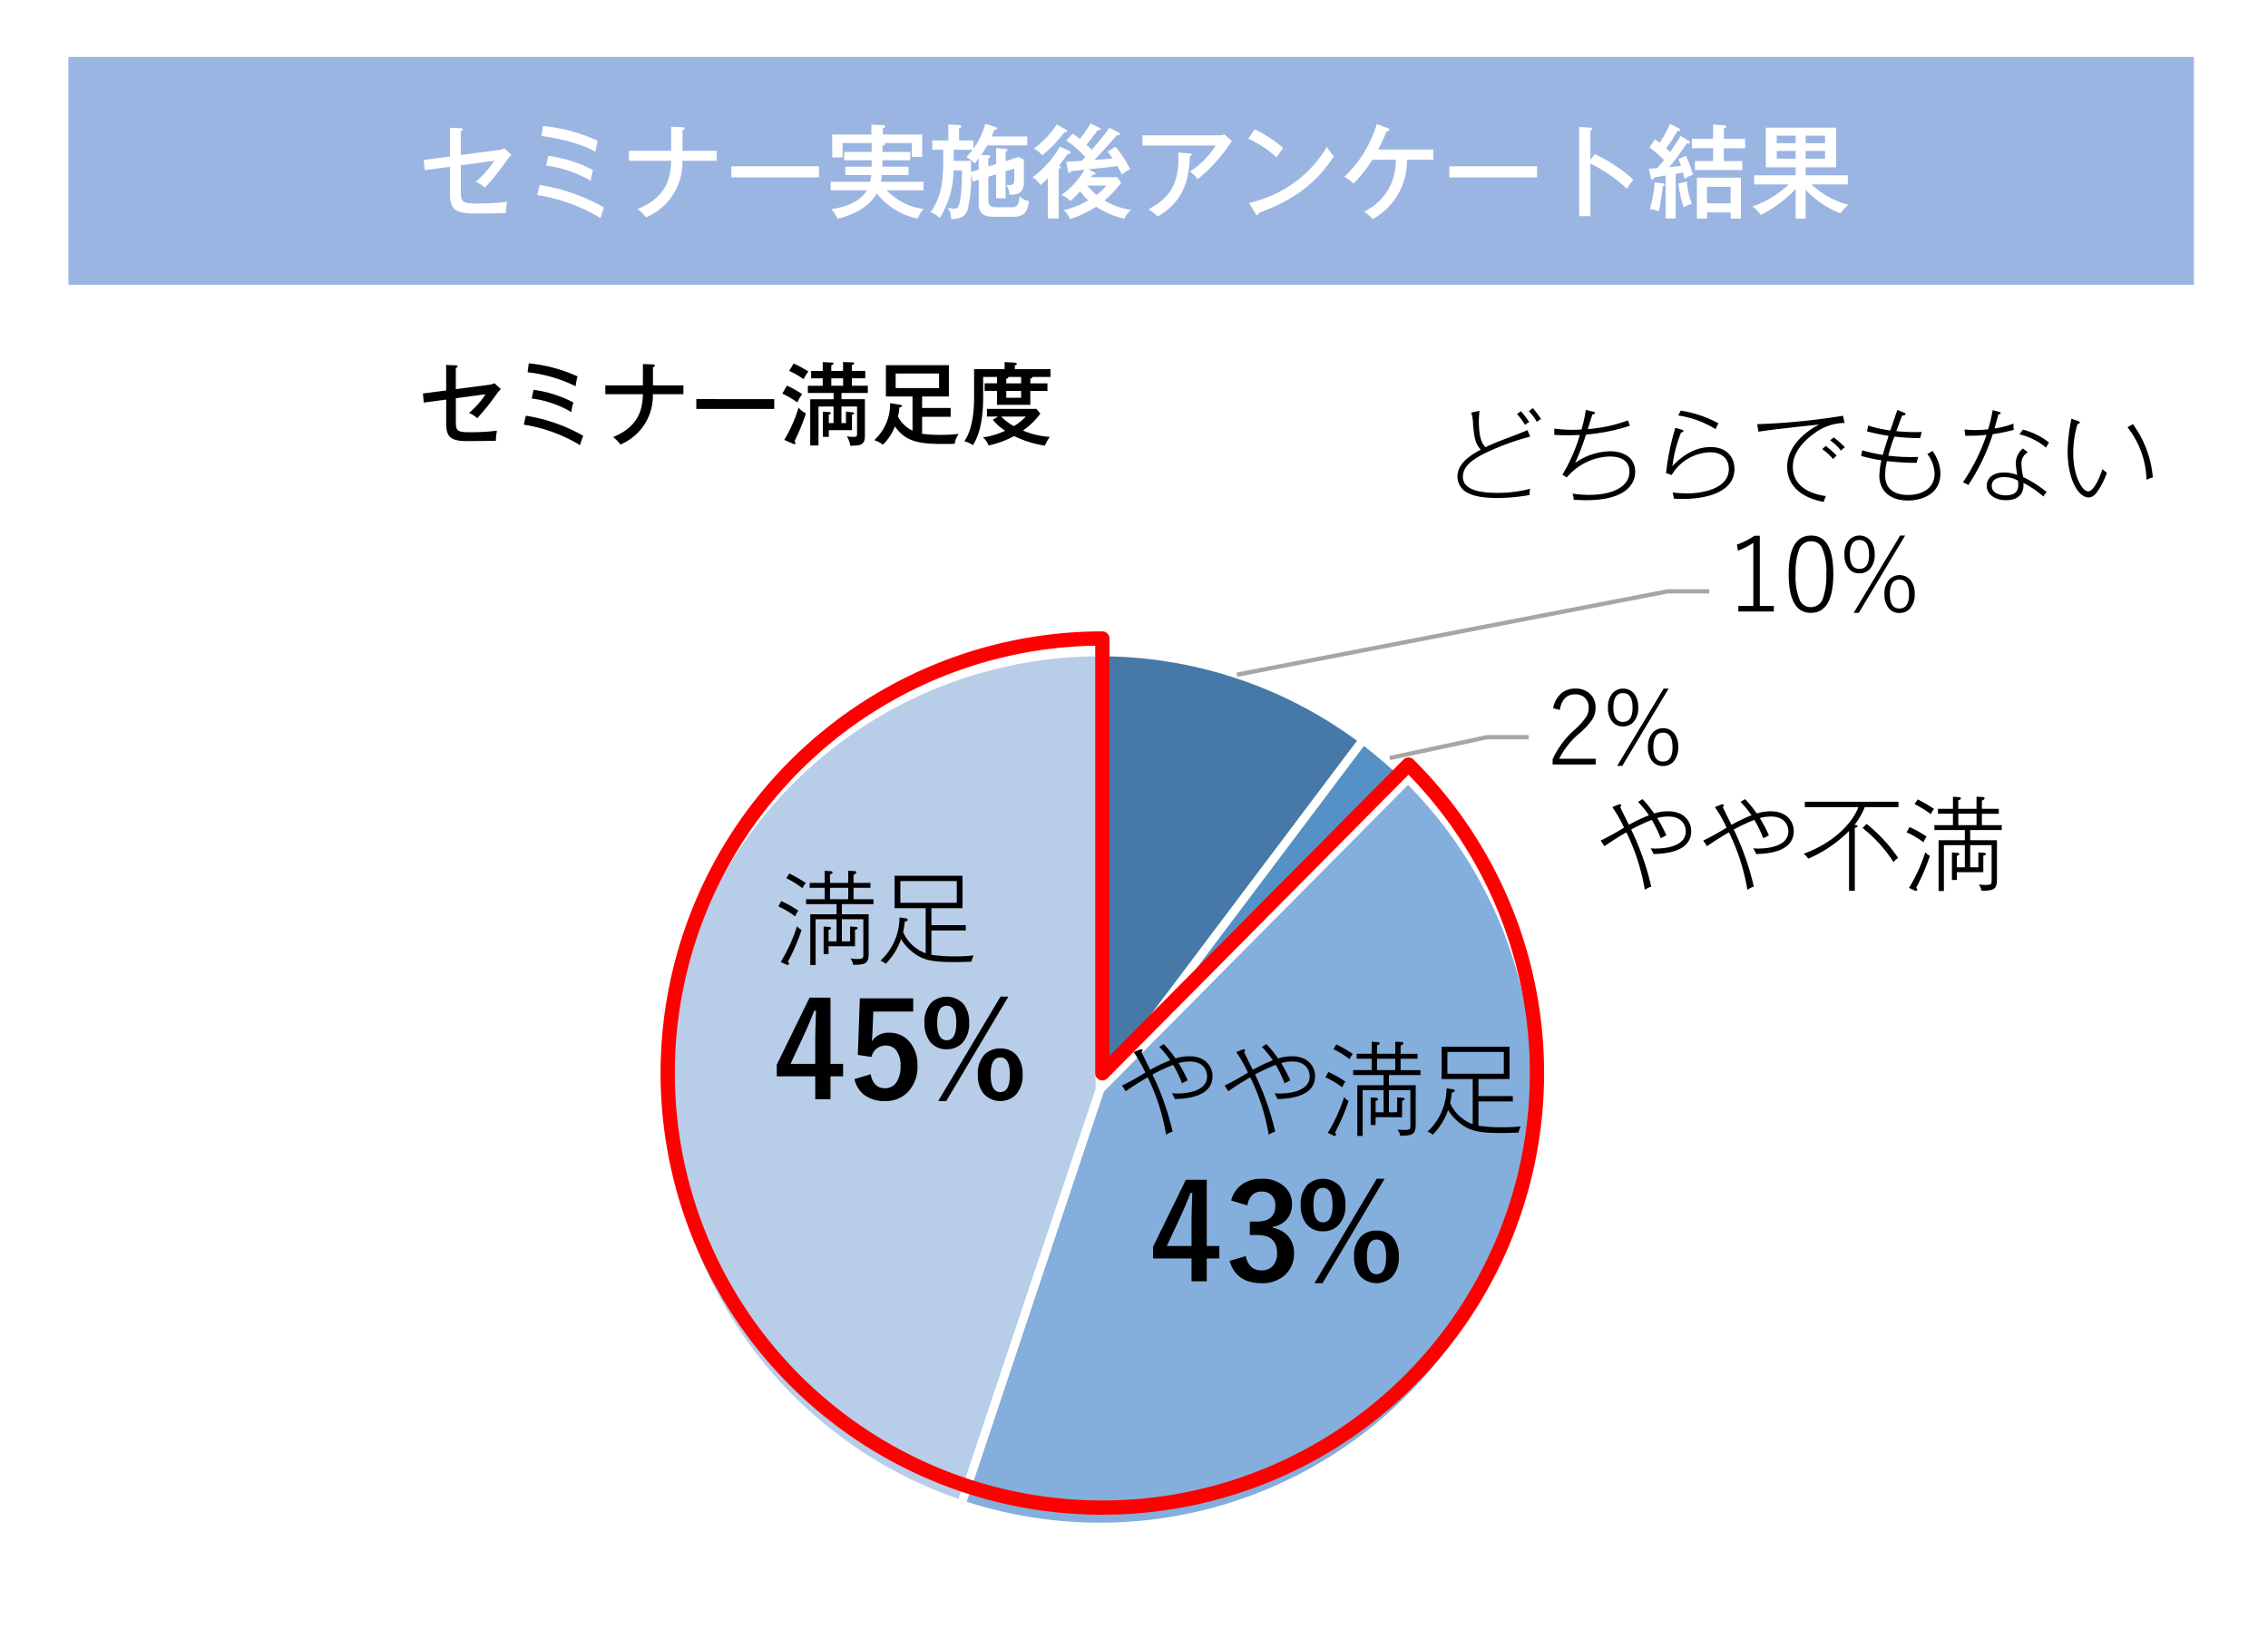
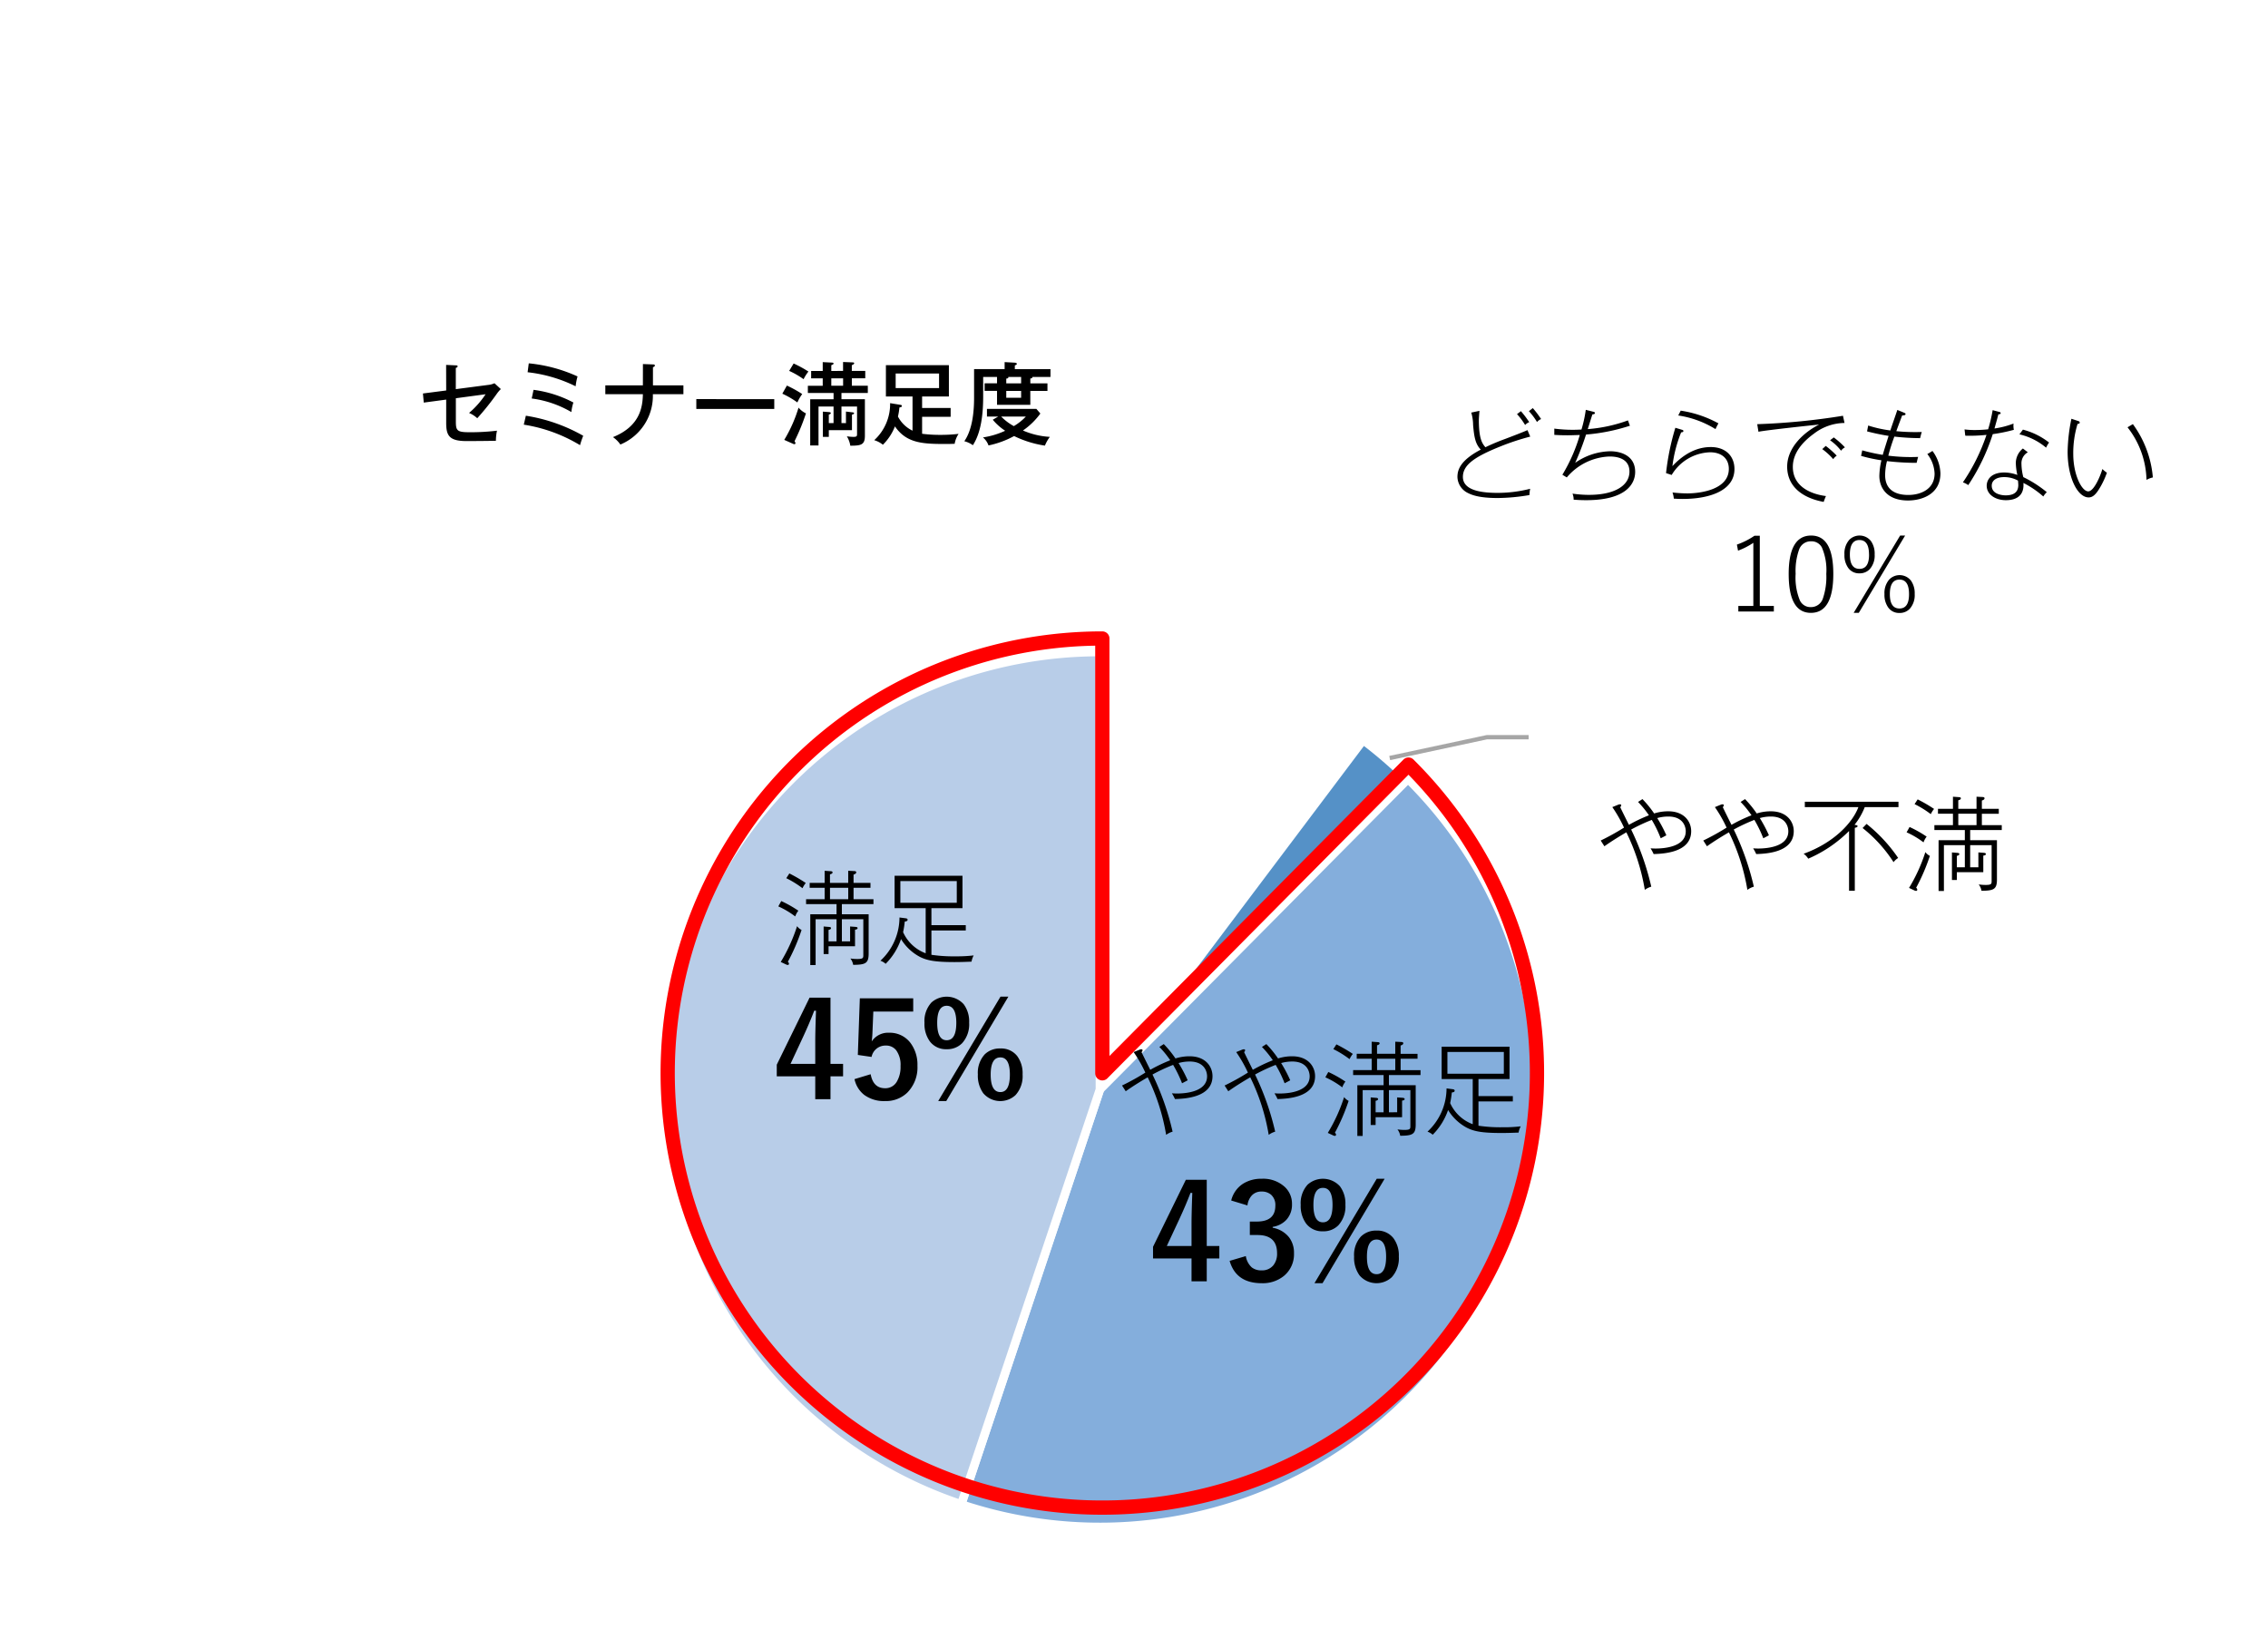
<svg xmlns="http://www.w3.org/2000/svg" width="398" height="286" viewBox="0 0 398 286">
  <defs>
    <clipPath id="clip-path">
      <rect id="長方形_1377" data-name="長方形 1377" width="221" height="175.24" fill="none" />
    </clipPath>
  </defs>
  <g id="グループ_883" data-name="グループ 883" transform="translate(-965 -7996)">
    <path id="nyugan" d="M0,0H398V286H0Z" transform="translate(965 7996)" fill="#fff" />
    <path id="パス_2101" data-name="パス 2101" d="M-106.7-8.464l-4.08.528.144,1.6,3.936-.528v4.08c0,2.224.512,3.2,3.568,3.2,1.664,0,4.4-.032,5.152-.048a9.427,9.427,0,0,1,.192-1.776,37.733,37.733,0,0,1-4.88.272c-2.144,0-2.336-.3-2.336-1.92V-7.1l5.216-.7a15.451,15.451,0,0,1-2.9,3.28,4.973,4.973,0,0,1,1.44.928,45.471,45.471,0,0,0,3.44-4.3,5.408,5.408,0,0,1,.7-.816l-1.12-1.024a3.579,3.579,0,0,1-1.152.3l-5.632.736v-3.728c.112-.032.32-.112.32-.272s-.16-.176-.32-.176l-1.7-.08Zm14.288-3.2A25.313,25.313,0,0,1-83.984-9.2a9.963,9.963,0,0,1,.336-1.728,26.74,26.74,0,0,0-8.56-2.3Zm.72,4.608a18.393,18.393,0,0,1,6.96,2.384,8.211,8.211,0,0,1,.352-1.68,20.681,20.681,0,0,0-6.992-2.224Zm-1.392,4.592a27.13,27.13,0,0,1,9.872,3.6,15.211,15.211,0,0,1,.56-1.648A29.492,29.492,0,0,0-92.72-4.032Zm20.9-6.9h-6.592v1.552h6.592c-.048,2.192-.448,5.6-5.248,7.536a5.241,5.241,0,0,1,1.3,1.3,9.254,9.254,0,0,0,5.7-8.832h5.36V-9.36h-5.344v-3.184c.1-.032.336-.128.336-.3s-.176-.192-.336-.192l-1.76-.064Zm9.376,2.416v1.728h13.68V-6.944Zm25.472,4.208V-5.648h2.736V-.88c0,.448-.032.56-.672.56a8.088,8.088,0,0,1-1.12-.1,4.44,4.44,0,0,1,.608,1.648c1.888,0,2.56-.144,2.56-1.744V-6.928h-4.112v-1.1h4.624V-9.3h-2.8v-1.3h2.352v-1.3H-35.52V-12.9c.24-.112.416-.192.416-.352,0-.128-.192-.144-.336-.144l-1.616-.064v1.568H-39.12V-12.9c.16-.064.4-.144.4-.3,0-.144-.24-.16-.32-.16l-1.584-.08v1.552h-2.032v1.3h2.032v1.3h-2.608v1.264h4.512v1.1h-4.1V1.184h1.456V-5.648h2.64v2.912h-.832V-4.224c.224-.08.352-.16.352-.272,0-.144-.224-.16-.336-.176l-1.056-.08V-.32h1.04V-1.5h4.064v-2.72c.192-.048.368-.112.368-.256,0-.128-.208-.144-.368-.16l-1.056-.128v2.032Zm.288-7.856v1.3H-39.12v-1.3ZM-46.512-11.9a14.586,14.586,0,0,1,2.528,1.456,7.862,7.862,0,0,1,.848-1.344A20.685,20.685,0,0,0-45.728-13.2Zm-1.2,4a15.73,15.73,0,0,1,2.64,1.536,8.031,8.031,0,0,1,.848-1.472,20.838,20.838,0,0,0-2.688-1.488ZM-45.824.9a.537.537,0,0,0,.24.064.177.177,0,0,0,.176-.176.834.834,0,0,0-.16-.352,36.421,36.421,0,0,0,2-4.88,3.947,3.947,0,0,1-1.3-1.008A24.671,24.671,0,0,1-47.376.208ZM-28.8-6.24a8.59,8.59,0,0,1-2.784,6.5,4.544,4.544,0,0,1,1.52.8A9.237,9.237,0,0,0-27.952-2.16C-25.952.768-23.136.928-19.2.928c.864,0,1.248-.016,1.728-.032a4.569,4.569,0,0,1,.688-1.744,26.721,26.721,0,0,1-3.2.176,24.378,24.378,0,0,1-3.2-.192V-3.84h5.008V-5.392h-5.008V-7.408h4.7v-5.5H-29.536v5.5h4.672v6a5.644,5.644,0,0,1-2.56-2.48,11.3,11.3,0,0,0,.256-1.584c.3-.08.432-.1.432-.272,0-.128-.112-.176-.208-.192Zm8.592-5.2v2.56h-7.616v-2.56ZM-4.192-9.712v-.848c.16-.016.384-.064.368-.272H-.656v-1.376H-6.912v-.656c.176-.064.352-.128.352-.272,0-.112-.144-.192-.336-.208l-1.808-.1v1.232h-5.36v5.024c0,2.624-.336,5.648-1.712,7.632a4.365,4.365,0,0,1,1.5.7c1.472-2.256,1.808-5.536,1.808-8.56v-3.424h2.432v1.12h-2.176v1.328h2.176v2.448h5.84V-8.384h3.008V-9.712Zm-4.224,0v-.832c.16-.016.432-.064.352-.288h2.256v1.12Zm2.608,1.328v1.2H-8.416v-1.2Zm-4.976,5.056A9.843,9.843,0,0,0-8.608-1.392a14.238,14.238,0,0,1-3.9,1.168,3.2,3.2,0,0,1,.976,1.408A16.3,16.3,0,0,0-7.04-.464a18.632,18.632,0,0,0,5.408,1.68A6.835,6.835,0,0,1-.768-.32a13.8,13.8,0,0,1-4.72-1.12A12.51,12.51,0,0,0-2.432-4.416l-.7-.816h-8.672v1.344h1.984Zm5.808-.56a9.511,9.511,0,0,1-2.112,1.68,9.462,9.462,0,0,1-2.224-1.68Z" transform="translate(1150 8073)" />
    <path id="パス_2096" data-name="パス 2096" d="M-108.558-13.446a18.466,18.466,0,0,0-1.458-1.926l-.684.54a11.184,11.184,0,0,1,1.422,1.908A1.878,1.878,0,0,1-108.558-13.446Zm-2.088.54a16.733,16.733,0,0,0-1.458-1.926l-.684.522a10.947,10.947,0,0,1,1.422,1.908A1.953,1.953,0,0,1-110.646-12.906Zm.18,2.538-.486-1.134c-.936.414-2.88,1.152-3.924,1.548A36.967,36.967,0,0,0-118.332-8.5c-.54-.63-1.152-1.44-1.152-4.752,0-.288.054-1.026.108-1.638l-1.44.306a8,8,0,0,1,.324,2.2c.18,2.016.378,3.312,1.35,4.3-3.726,1.944-4.1,3.672-4.1,4.806a3.231,3.231,0,0,0,1.8,2.79c.7.36,2,.9,5.238.9a33.873,33.873,0,0,0,5.6-.522,6.423,6.423,0,0,1,.126-1.1,23.076,23.076,0,0,1-5.706.72c-2.61,0-6.1-.342-6.1-2.808,0-2.142,2.16-3.564,6.588-5.346A42.559,42.559,0,0,1-110.466-10.368Zm18.414,6.192c0-2.772-2.394-3.618-4.392-3.618a11.076,11.076,0,0,0-6.138,2.034,45.568,45.568,0,0,0,1.908-4.968,33.384,33.384,0,0,0,7.7-1.548c-.054-.126-.288-.792-.342-.936a26.3,26.3,0,0,1-7.056,1.53c.4-1.26.432-1.4.81-2.574.234-.036.45-.072.45-.252,0-.126-.09-.18-.4-.252l-1.206-.306a22.6,22.6,0,0,1-.756,3.456,24.7,24.7,0,0,1-4.77-.162v1.1c.558.036,1.26.072,2.3.072.7,0,1.08-.018,2.178-.054a29.342,29.342,0,0,1-3.06,6.984l.774.468a10.277,10.277,0,0,1,7.47-3.672c.648,0,3.528,0,3.528,2.646,0,2.484-2.646,4.086-7.092,4.086A19.558,19.558,0,0,1-103.05-.36a2.73,2.73,0,0,1,.2,1.062c.5.036,1.17.09,2.2.09C-93.708.792-92.052-2.034-92.052-4.176Zm14.616-8.514a19.871,19.871,0,0,0-6.624-2.232l-.432.846a17.192,17.192,0,0,1,6.534,2.394C-77.8-12.006-77.58-12.474-77.436-12.69Zm2.808,8.01c0-2.16-1.44-3.852-4.158-3.852-1.332,0-3.906.324-6.732,3.348a23.544,23.544,0,0,1,1.53-5.922c.162-.018.4-.054.4-.234q0-.162-.216-.216L-85-11.916A43.4,43.4,0,0,0-86.634-3.96l.99.324a8.134,8.134,0,0,1,6.732-3.978c2.052,0,3.294,1.116,3.294,2.916,0,3.582-4.842,4.3-7.326,4.3A24.6,24.6,0,0,1-85.5-.558a4.694,4.694,0,0,1,.234,1.08c.378.018.846.054,1.512.054C-78.984.576-74.628-.882-74.628-4.68Zm19.386-3.8A14.9,14.9,0,0,0-57.2-10.224l-.648.5a8.892,8.892,0,0,1,1.926,1.836A1.837,1.837,0,0,1-55.242-8.478Zm-1.44,1.458a15.676,15.676,0,0,0-1.926-1.71l-.612.558a11.569,11.569,0,0,1,1.926,1.764A2.18,2.18,0,0,1-56.682-7.02Zm1.368-5.742-.27-1.26a118.148,118.148,0,0,1-15.048,1.476l.216,1.332c1.044-.252,10.062-1.224,10.638-1.26-2.628,1.314-5.6,4-5.6,7.38,0,3.24,2.34,5.436,6.408,6.192a9.43,9.43,0,0,1,.4-1.026c-2.52-.324-5.814-1.584-5.814-5.13,0-2.43,1.71-4.374,3.69-5.814A8.972,8.972,0,0,1-55.314-12.762Zm16.83,8.856a6.909,6.909,0,0,0-1.4-3.942c-.36.234-.63.4-.9.54A5.9,5.9,0,0,1-39.51-3.87c0,2.718-2.412,3.744-4.608,3.744-1.044,0-4.068-.144-4.068-3.474a10.122,10.122,0,0,1,.324-2.466,45.5,45.5,0,0,0,5.2.306c.126-.5.18-.774.27-1.044a31.66,31.66,0,0,1-5.238-.216,32.995,32.995,0,0,1,1.062-3.348,42.3,42.3,0,0,0,4.518.27c.18-.72.216-.828.288-1.08a33.418,33.418,0,0,1-4.464-.144c.2-.558.684-1.854,1.026-2.754.252-.018.594-.018.594-.252,0-.126-.09-.162-.342-.27l-1.1-.45c-.162.522-1.044,3.024-1.224,3.6a21.229,21.229,0,0,1-3.888-.864l-.2,1.026a38.614,38.614,0,0,0,3.78.792c-.144.468-.882,2.79-1.026,3.33a31.778,31.778,0,0,1-3.6-.792l-.2.972a26.5,26.5,0,0,0,3.564.774,13.28,13.28,0,0,0-.36,2.736c0,2.106,1.35,4.32,5.022,4.32C-41.688.846-38.484-.288-38.484-3.906ZM-19.818-.612A20.2,20.2,0,0,0-23.94-3.258a9.722,9.722,0,0,1-.324-2.322,2.2,2.2,0,0,1,1.116-2.034l-.864-.666a3.31,3.31,0,0,0-1.242,2.52,10.406,10.406,0,0,0,.27,2.124,6.752,6.752,0,0,0-2.3-.432c-2.34,0-3.078,1.314-3.078,2.322C-30.366-.18-28.8.792-27,.792c.936,0,3.294-.18,3.078-3.024A16.5,16.5,0,0,1-20.43.144,3.472,3.472,0,0,1-19.818-.612Zm-5-1.278c0,1.35-.882,1.836-2.232,1.836-.162,0-2.43-.018-2.43-1.692,0-1.026.972-1.512,2.142-1.512a5.007,5.007,0,0,1,2.466.612C-24.84-2.268-24.822-2.106-24.822-1.89Zm5.4-7.434a12.553,12.553,0,0,0-4.59-2.268l-.612.828a11.172,11.172,0,0,1,4.68,2.34A5.072,5.072,0,0,1-19.422-9.324ZM-25.6-11.556a3.724,3.724,0,0,1-.054-1.1A15.471,15.471,0,0,1-29-11.79c.4-1.4.576-2.052.684-2.484.2-.018.4-.036.4-.216,0-.126-.108-.18-.27-.216l-1.134-.306a25.766,25.766,0,0,1-.792,3.366,22.745,22.745,0,0,1-2.358.126,14.207,14.207,0,0,1-1.782-.108l.126,1.1a27.344,27.344,0,0,0,3.726-.144,33.939,33.939,0,0,1-4.14,8.334,3.5,3.5,0,0,1,.936.486A36.03,36.03,0,0,0-29.3-10.8,28.688,28.688,0,0,0-25.6-11.556ZM-1.206-3.2a18.427,18.427,0,0,0-3.51-9.36l-.936.558a15.486,15.486,0,0,1,3.33,9.234A3.816,3.816,0,0,1-1.206-3.2ZM-9.27-4.032a4.763,4.763,0,0,1-.792-.648c-.4,1.368-1.512,3.924-2.484,3.924-1.134,0-2.628-2.916-2.628-6.552a17.458,17.458,0,0,1,.756-5.292c.09,0,.378,0,.378-.234,0-.18-.144-.234-.378-.306l-1.08-.36a30.831,30.831,0,0,0-.666,5.778c0,4.626,1.782,8.028,3.69,8.028.7,0,1.188-.486,1.728-1.3A14.538,14.538,0,0,0-9.27-4.032Z" transform="translate(1344 8083)" />
    <path id="パス_2098" data-name="パス 2098" d="M-55.224-9.108c0-1.728-1.26-3.492-4.014-3.492a8.126,8.126,0,0,0-2.484.378,18.79,18.79,0,0,0-2.052-2.52l-.774.5A16.645,16.645,0,0,1-62.64-11.9a27.064,27.064,0,0,0-3.51,1.674c-.216-.432-1.3-2.61-1.53-3.114a.413.413,0,0,0,.18-.324c0-.108-.09-.162-.216-.162A.815.815,0,0,0-68-13.77l-1.062.432a23.777,23.777,0,0,1,2.052,3.6A41.69,41.69,0,0,1-71.1-7.47l.648,1.008c1.386-.99,3.042-1.98,3.852-2.448a36.331,36.331,0,0,1,3.24,10.1A3.514,3.514,0,0,1-62.226.63,47.138,47.138,0,0,0-65.754-9.4a31.42,31.42,0,0,1,3.618-1.692A21.647,21.647,0,0,1-60.57-7.866c.324-.162.666-.342.99-.522a24.14,24.14,0,0,0-1.6-3.024,7.137,7.137,0,0,1,1.944-.27c2.592,0,3.06,1.764,3.06,2.592,0,2.844-4.1,3.024-5.274,3.024-.378,0-.648-.018-.9-.036a8.079,8.079,0,0,1,.54,1.008C-60.228-5.148-55.224-5.31-55.224-9.108Zm18,0c0-1.728-1.26-3.492-4.014-3.492a8.126,8.126,0,0,0-2.484.378,18.79,18.79,0,0,0-2.052-2.52l-.774.5A16.645,16.645,0,0,1-44.64-11.9a27.064,27.064,0,0,0-3.51,1.674c-.216-.432-1.3-2.61-1.53-3.114a.413.413,0,0,0,.18-.324c0-.108-.09-.162-.216-.162A.815.815,0,0,0-50-13.77l-1.062.432a23.777,23.777,0,0,1,2.052,3.6A41.69,41.69,0,0,1-53.1-7.47l.648,1.008c1.386-.99,3.042-1.98,3.852-2.448a36.331,36.331,0,0,1,3.24,10.1A3.514,3.514,0,0,1-44.226.63,47.138,47.138,0,0,0-47.754-9.4a31.42,31.42,0,0,1,3.618-1.692A21.647,21.647,0,0,1-42.57-7.866c.324-.162.666-.342.99-.522a24.14,24.14,0,0,0-1.6-3.024,7.137,7.137,0,0,1,1.944-.27c2.592,0,3.06,1.764,3.06,2.592,0,2.844-4.1,3.024-5.274,3.024-.378,0-.648-.018-.9-.036a8.079,8.079,0,0,1,.54,1.008C-42.228-5.148-37.224-5.31-37.224-9.108ZM-18.9-4.41a27.272,27.272,0,0,0-5.544-5.976l-.7.72A24.484,24.484,0,0,1-19.71-3.672,3.025,3.025,0,0,1-18.9-4.41Zm.054-8.928v-.936H-35.28v.936h9.4c-.99,2.664-4.194,6.228-9.612,8.19a3.016,3.016,0,0,1,.81.864,22.947,22.947,0,0,0,7.164-4.86V1.35h1.008V-9.7c.144-.036.486-.09.486-.288,0-.144-.18-.2-.54-.234a11.915,11.915,0,0,0,1.8-3.114ZM-6.264-2.772V-6.66H-2.5V-.414c0,.54,0,.738-1.062.738A8.48,8.48,0,0,1-4.77.234,2.388,2.388,0,0,1-4.284,1.35c2.16-.018,2.718-.252,2.718-1.98V-7.524h-4.7V-9.306H-.72v-.864H-4.212v-2h2.97v-.864h-2.97V-14.49c.18-.054.468-.162.468-.4,0-.2-.252-.216-.306-.216l-1.1-.054v2.124h-3.2v-1.494c.234-.072.45-.144.45-.342,0-.18-.162-.2-.36-.216l-1.026-.072v2.124h-2.628v.864h2.628v2h-3.258v.864H-7.2v1.782h-4.608v8.91h.936V-6.66H-7.2v3.888H-8.6V-4.788c.162-.018.432-.108.432-.306,0-.18-.216-.2-.414-.216l-.882-.072V-.54H-8.6V-1.908H-3.96V-4.824c.162-.018.45-.054.45-.288,0-.144-.18-.18-.342-.2l-.972-.072v2.61Zm1.116-9.4v2h-3.2v-2ZM-16.02-13.86A16.972,16.972,0,0,1-13.176-12.1a4.569,4.569,0,0,1,.576-.918,26.166,26.166,0,0,0-2.88-1.674Zm-1.4,4.95a14.828,14.828,0,0,1,2.97,1.764A3.445,3.445,0,0,1-13.9-8.154,20.575,20.575,0,0,0-16.9-9.846Zm1.35,10.188a.765.765,0,0,0,.306.09.2.2,0,0,0,.216-.216.41.41,0,0,0-.2-.324,34.537,34.537,0,0,0,2.412-5.6,2.341,2.341,0,0,1-.792-.666A29.13,29.13,0,0,1-16.992.846Z" transform="translate(1317 8151)" />
    <g id="グループ_873" data-name="グループ 873" transform="translate(1080 8090)">
      <g id="グループ_872" data-name="グループ 872" clip-path="url(#clip-path)">
-         <path id="パス_2065" data-name="パス 2065" d="M48.009,12.579A76.868,76.868,0,0,1,94.195,28.018L48.009,89.366Z" transform="translate(30.011 7.863)" fill="#4679a7" fill-rule="evenodd" />
        <path id="パス_2066" data-name="パス 2066" d="M48.009,12.579A76.868,76.868,0,0,1,94.195,28.018L48.009,89.366Z" transform="translate(30.011 7.863)" fill="none" stroke="#fff" stroke-linejoin="round" stroke-width="1.5" />
        <path id="パス_2067" data-name="パス 2067" d="M94.195,22.079a76.8,76.8,0,0,1,7.882,6.825L48.009,83.427Z" transform="translate(30.011 13.802)" fill="#5591c7" fill-rule="evenodd" />
        <path id="パス_2068" data-name="パス 2068" d="M94.195,22.079a76.8,76.8,0,0,1,7.882,6.825L48.009,83.427Z" transform="translate(30.011 13.802)" fill="none" stroke="#fff" stroke-linejoin="round" stroke-width="1.5" />
        <path id="パス_2069" data-name="パス 2069" d="M111.441,26.279A76.784,76.784,0,0,1,33.029,153.623L57.373,80.8Z" transform="translate(20.647 16.427)" fill="#84aedc" fill-rule="evenodd" />
        <path id="パス_2070" data-name="パス 2070" d="M111.441,26.279A76.784,76.784,0,0,1,33.029,153.623L57.373,80.8Z" transform="translate(20.647 16.427)" fill="none" stroke="#fff" stroke-linejoin="round" stroke-width="1.5" />
        <path id="パス_2071" data-name="パス 2071" d="M53.207,162.187A76.785,76.785,0,0,1,77.552,12.579V89.366Z" transform="translate(0.469 7.863)" fill="#b8cde8" fill-rule="evenodd" />
        <path id="パス_2072" data-name="パス 2072" d="M53.207,162.187A76.785,76.785,0,0,1,77.552,12.579V89.366Z" transform="translate(0.469 7.863)" fill="none" stroke="#fff" stroke-linejoin="round" stroke-width="1.5" />
-         <path id="パス_2073" data-name="パス 2073" d="M62.8,20.655,138.367,6.029h7.313" transform="translate(39.257 3.769)" fill="none" stroke="#a6a6a6" stroke-linejoin="round" stroke-width="0.75" />
        <path id="パス_2074" data-name="パス 2074" d="M79.3,25.435l17.064-3.657h7.313" transform="translate(49.572 13.614)" fill="none" stroke="#a6a6a6" stroke-linejoin="round" stroke-width="0.75" />
        <path id="パス_2075" data-name="パス 2075" d="M120.813.036v12.32h2.464v.973h-6.231v-.973h2.633V1.277a12.762,12.762,0,0,1-2.686,1.375l-.2-1.063A13.165,13.165,0,0,0,119.876.036Zm5.069,6.713Q125.882,0,129.82,0q3.891,0,3.892,6.713,0,6.857-3.938,6.856-3.891,0-3.892-6.821m5.847-4.615a2.06,2.06,0,0,0-1.91-1.125A2.173,2.173,0,0,0,127.7,2.482a11.207,11.207,0,0,0-.6,4.232,10.546,10.546,0,0,0,.749,4.679,2.057,2.057,0,0,0,1.919,1.168,2.194,2.194,0,0,0,2.126-1.544,11.782,11.782,0,0,0,.588-4.285,10.015,10.015,0,0,0-.759-4.6m4.8-1.393a2.547,2.547,0,0,1,3.785.215,3.819,3.819,0,0,1,.66,2.356,3.587,3.587,0,0,1-.856,2.581,2.392,2.392,0,0,1-1.812.741,2.311,2.311,0,0,1-1.973-.956,3.8,3.8,0,0,1-.661-2.348,3.612,3.612,0,0,1,.858-2.589m3.453,2.589q0-2.542-1.677-2.543T136.619,3.33q0,2.518,1.689,2.517t1.677-2.517M146.315,0l-8.132,13.57h-.9L145.44,0Zm-2.768,7.695a2.538,2.538,0,0,1,3.785.206,3.819,3.819,0,0,1,.661,2.356,3.591,3.591,0,0,1-.858,2.589,2.39,2.39,0,0,1-1.812.741,2.313,2.313,0,0,1-1.973-.956,3.819,3.819,0,0,1-.66-2.356,3.608,3.608,0,0,1,.856-2.581M147,10.276q0-2.545-1.679-2.545t-1.687,2.545q0,2.525,1.687,2.527T147,10.276" transform="translate(73.006)" />
-         <path id="パス_2076" data-name="パス 2076" d="M97,19.985a4.385,4.385,0,0,1,1.508-2.7,3.728,3.728,0,0,1,2.376-.759,3.542,3.542,0,0,1,2.66,1.009,3.225,3.225,0,0,1,.882,2.356,3.888,3.888,0,0,1-.634,2.152,13.06,13.06,0,0,1-2.124,2.285,14.056,14.056,0,0,0-3.624,4.518h6.4v1.009H96.891v-.9a15.359,15.359,0,0,1,3.956-5.295,11.2,11.2,0,0,0,1.973-2.222,3.053,3.053,0,0,0,.4-1.545,2.272,2.272,0,0,0-.741-1.812,2.4,2.4,0,0,0-1.615-.544q-2.25,0-2.714,2.74Zm10.466-2.714a2.547,2.547,0,0,1,3.785.215,3.819,3.819,0,0,1,.66,2.356,3.587,3.587,0,0,1-.856,2.581,2.392,2.392,0,0,1-1.812.741,2.311,2.311,0,0,1-1.973-.956,3.8,3.8,0,0,1-.661-2.348,3.612,3.612,0,0,1,.858-2.589m3.453,2.589q0-2.542-1.677-2.543t-1.689,2.543q0,2.518,1.689,2.517t1.677-2.517m6.33-3.33L109.115,30.1h-.9l8.16-13.57Zm-2.768,7.695a2.538,2.538,0,0,1,3.785.206,3.819,3.819,0,0,1,.661,2.356,3.591,3.591,0,0,1-.858,2.589,2.39,2.39,0,0,1-1.812.741,2.313,2.313,0,0,1-1.973-.956,3.819,3.819,0,0,1-.66-2.356,3.608,3.608,0,0,1,.856-2.581m3.455,2.581q0-2.545-1.679-2.545t-1.687,2.545q0,2.525,1.687,2.527t1.679-2.527" transform="translate(60.568 10.333)" />
        <path id="パス_2077" data-name="パス 2077" d="M63.17,69.653V81.274h2.209V83.46H63.17v4.011H60.5V83.46H53.744V81.411L59.5,69.653ZM60.5,81.274v-3.9q0-1.858.135-5.426h-.317q-.792,2.087-1.971,4.633l-2.186,4.69Zm6.962-7.986a4.855,4.855,0,0,1,2.108-2.967,5.959,5.959,0,0,1,3.25-.85A5.59,5.59,0,0,1,76.86,70.9a4.011,4.011,0,0,1,1.269,3.024A3.924,3.924,0,0,1,77.121,76.7a4.144,4.144,0,0,1-2.379,1.212v.158a4.678,4.678,0,0,1,2.888,1.7,4.44,4.44,0,0,1,.85,2.764,4.917,4.917,0,0,1-1.766,3.986,5.869,5.869,0,0,1-3.9,1.281q-4.5,0-5.629-3.92l2.842-.839a3.376,3.376,0,0,0,1.055,1.994,2.653,2.653,0,0,0,1.71.51,2.518,2.518,0,0,0,2.074-.9,3.222,3.222,0,0,0,.645-2.095q0-3.206-3.432-3.206H70.731V76.981h1.224q3.252,0,3.252-2.785a2.408,2.408,0,0,0-.748-1.926,2.474,2.474,0,0,0-1.688-.556,2.239,2.239,0,0,0-1.687.679,3.079,3.079,0,0,0-.77,1.757Zm13.425-2.8a4.025,4.025,0,0,1,5.652.3,5.048,5.048,0,0,1,.964,3.25,4.934,4.934,0,0,1-1.235,3.6,3.644,3.644,0,0,1-2.707,1.053A3.531,3.531,0,0,1,80.6,77.32a5.213,5.213,0,0,1-.941-3.262,4.835,4.835,0,0,1,1.224-3.569m4.362,3.569q0-2.991-1.689-2.99-1.665,0-1.664,2.99,0,3.059,1.664,3.058,1.687,0,1.689-3.058m9.141-4.588L83.489,87.8H82.073L93,69.471ZM90.252,79.586a3.735,3.735,0,0,1,2.729-1.019,3.553,3.553,0,0,1,2.946,1.326,5.075,5.075,0,0,1,.951,3.239,4.943,4.943,0,0,1-1.235,3.614,3.933,3.933,0,0,1-5.664-.319,5.26,5.26,0,0,1-.951-3.3,4.781,4.781,0,0,1,1.224-3.546m4.394,3.569q0-3.013-1.666-3.013-1.7,0-1.7,3.013,0,3.069,1.7,3.07,1.665,0,1.666-3.07" transform="translate(33.596 43.427)" />
        <path id="パス_2078" data-name="パス 2078" d="M22.54,49.983V61.6h2.209V63.79H22.54V67.8H19.866V63.79H13.114V61.741l5.755-11.758ZM19.866,61.6v-3.9q0-1.858.135-5.426h-.317q-.792,2.087-1.971,4.633L15.527,61.6ZM37.057,50.1v2.322h-7l-.148,3.569a15.907,15.907,0,0,1-.137,1.675,3.428,3.428,0,0,1,3.036-1.529,4.544,4.544,0,0,1,3.772,1.791A6.368,6.368,0,0,1,37.8,61.932a6.281,6.281,0,0,1-1.778,4.713,5.38,5.38,0,0,1-3.886,1.484,5.846,5.846,0,0,1-3.681-1.087,4.752,4.752,0,0,1-1.7-2.764l2.833-.861q.463,2.46,2.525,2.459a2.309,2.309,0,0,0,2.074-1.167,5.051,5.051,0,0,0,.645-2.73,4.3,4.3,0,0,0-.77-2.776,2.222,2.222,0,0,0-1.812-.816,2.466,2.466,0,0,0-2.5,1.994l-2.412-.351L27.69,50.1Zm3.2.725a4.025,4.025,0,0,1,5.652.3,5.048,5.048,0,0,1,.964,3.25,4.934,4.934,0,0,1-1.235,3.6,3.644,3.644,0,0,1-2.707,1.053,3.531,3.531,0,0,1-2.956-1.372,5.213,5.213,0,0,1-.941-3.262,4.835,4.835,0,0,1,1.224-3.569m4.362,3.569q0-2.991-1.688-2.99-1.665,0-1.664,2.99,0,3.059,1.664,3.058,1.687,0,1.688-3.058M53.757,49.8l-10.9,18.328H41.443L52.374,49.8ZM49.622,59.916A3.734,3.734,0,0,1,52.351,58.9,3.553,3.553,0,0,1,55.3,60.223a5.075,5.075,0,0,1,.951,3.239,4.943,4.943,0,0,1-1.235,3.614,3.933,3.933,0,0,1-5.664-.319,5.26,5.26,0,0,1-.951-3.3,4.781,4.781,0,0,1,1.224-3.546m4.394,3.569q0-3.013-1.666-3.013-1.7,0-1.7,3.013,0,3.069,1.7,3.07,1.665,0,1.666-3.07" transform="translate(8.198 31.131)" />
        <path id="パス_2079" data-name="パス 2079" d="M131.343,33.253A76.273,76.273,0,1,1,77.616,11.119V87.434Z" transform="translate(0.827 6.951)" fill="none" stroke="red" stroke-linejoin="round" stroke-width="2.5" />
      </g>
    </g>
-     <path id="パス_2097" data-name="パス 2097" d="M0,0H373V40H0Z" transform="translate(977 8006)" fill="#9bb5e2" />
    <path id="パス_2099" data-name="パス 2099" d="M5.958-9.522l-4.59.594.162,1.8,4.428-.594v4.59c0,2.5.576,3.6,4.014,3.6,1.872,0,4.95-.036,5.8-.054a10.606,10.606,0,0,1,.216-2,42.449,42.449,0,0,1-5.49.306c-2.412,0-2.628-.342-2.628-2.16V-7.992l5.868-.792a17.382,17.382,0,0,1-3.258,3.69A5.594,5.594,0,0,1,12.1-4.05a51.154,51.154,0,0,0,3.87-4.842,6.084,6.084,0,0,1,.792-.918L15.5-10.962a4.026,4.026,0,0,1-1.3.342l-6.336.828v-4.194c.126-.036.36-.126.36-.306s-.18-.2-.36-.2l-1.908-.09Zm16.074-3.6c2.844.378,6.93,1.278,9.486,2.772a11.208,11.208,0,0,1,.378-1.944,30.082,30.082,0,0,0-9.63-2.592Zm.81,5.184a20.693,20.693,0,0,1,7.83,2.682,9.237,9.237,0,0,1,.4-1.89,23.266,23.266,0,0,0-7.866-2.5ZM21.276-2.772a30.521,30.521,0,0,1,11.106,4.05,17.112,17.112,0,0,1,.63-1.854A33.178,33.178,0,0,0,21.69-4.536ZM44.784-10.53H37.368v1.746h7.416c-.054,2.466-.5,6.3-5.9,8.478a5.9,5.9,0,0,1,1.458,1.458,10.411,10.411,0,0,0,6.408-9.936h6.03V-10.53H46.764v-3.582c.108-.036.378-.144.378-.342s-.2-.216-.378-.216l-1.98-.072ZM55.332-7.812v1.944h15.39V-7.812Zm26.532-3.6c.234-.072.468-.144.468-.306,0-.09-.108-.162-.144-.18h4.824V-9.45H88.83v-3.942H81.918v-1.1c.144-.036.432-.108.432-.324s-.252-.234-.414-.234L79.92-15.12v1.728H73.044v4.014h1.818V-11.9h5.112v1.566H75.132v1.458h4.842c0,.54,0,.792-.018,1.134H75.348v1.458h4.536c-.036.306-.072.666-.18,1.188h-6.93V-3.6h6.354c-1.116,1.926-3.456,2.88-6.21,3.33a6.793,6.793,0,0,1,1.044,1.656C76.5.81,79.47-.54,80.856-3.06a12.31,12.31,0,0,0,7.182,4.428A5.585,5.585,0,0,1,89.064-.324,10.81,10.81,0,0,1,82.6-3.6h6.462V-5.094h-7.47a7.822,7.822,0,0,0,.162-1.188h4.68V-7.74h-4.59c.018-.414.018-.792.018-1.134h4.878v-1.458H81.864ZM100.44-7.776v-1.4c.2-.09.36-.216.36-.342,0-.216-.27-.234-.378-.234L99.2-9.81c.414-.612.594-.918,1.044-1.674h7.02V-13.05h-6.246c.288-.7.36-.918.45-1.134.216-.036.468-.09.468-.27s-.18-.234-.306-.27l-1.746-.54a12.308,12.308,0,0,1-2.07,4.338v-1.422h-2.52v-2.124c.162-.072.4-.162.4-.342,0-.2-.216-.216-.4-.234l-1.872-.108v2.808H90.612v1.638H92.52c.018,4.788.036,7.722-2.214,10.962a4.581,4.581,0,0,1,1.6,1.008A15.785,15.785,0,0,0,94.32-7.092h1.494c0,1.134-.072,3.438-.2,4.392-.27,2.2-.576,2.322-1.224,2.322a5.778,5.778,0,0,1-1.1-.162,3.181,3.181,0,0,1,.612,2.016c1.116-.072,2.448-.2,2.9-1.674A22.536,22.536,0,0,0,97.4-6.48l.324,1.35,1.026-.324v4.23c0,2.106,1.53,2.268,2.718,2.268h3.384c1.818,0,2.466-.81,2.736-2.754a2.677,2.677,0,0,1-1.674-.864c-.126,1.818-.576,1.944-1.35,1.944h-2.736c-.954,0-1.386-.234-1.386-1.224V-5.976l1.368-.432V-2.2h1.656V-6.93l1.53-.468v2.052c0,.774-.432.828-.864.828a3.6,3.6,0,0,1-.522-.054,4.243,4.243,0,0,1,.558,1.746c2.5.108,2.5-1.512,2.5-2.16V-9l-.954-.432-2.25.72v-1.62c.162-.09.342-.2.342-.324,0-.18-.252-.2-.4-.216l-1.6-.126v2.79ZM97.4-6.8V-8.766H94.356V-10.71h3.312a10.149,10.149,0,0,1-1.1,1.278A6.8,6.8,0,0,1,98.064-8.3c.252-.324.4-.522.684-.9v1.962Zm16.7-5.544a19.241,19.241,0,0,1,3.366,2.9c-.378.4-.522.558-.666.7-.2,0-2.646.126-2.7.126l.306,1.566c.054.234.072.414.234.414.144,0,.234-.162.306-.342.54-.036,1.746-.162,2.376-.234a13.922,13.922,0,0,1-4.068,4.446,4.27,4.27,0,0,1,1.584,1.044,21.43,21.43,0,0,0,1.71-1.71,10.727,10.727,0,0,0,1.422,1.6,14.453,14.453,0,0,1-4.32,1.71,3.773,3.773,0,0,1,1.1,1.584A19.136,19.136,0,0,0,119.358-.72a14.6,14.6,0,0,0,4.95,2.106,4.409,4.409,0,0,1,1.17-1.548,12.306,12.306,0,0,1-4.644-1.656,18.86,18.86,0,0,0,2.916-3.114l-.72-.972h-4.59c.126-.18.18-.27.288-.45a1.369,1.369,0,0,0,.252.018c.144,0,.252-.072.252-.18s-.072-.162-.2-.234l-1.008-.54c3.078-.306,3.348-.342,5.04-.558a15.992,15.992,0,0,1,.792,1.476,7.264,7.264,0,0,1,1.476-.936,21.653,21.653,0,0,0-2.592-3.942l-1.368.846c.216.288.414.558.864,1.224-1.314.108-1.512.126-3.2.27,1.3-1.35,2.682-2.88,3.978-4.374.27.054.5-.018.5-.18,0-.126-.09-.2-.216-.27l-1.62-.846c-.774,1.152-2.592,3.312-3.1,3.87a9.661,9.661,0,0,0-.918-.882c.234-.288,1.332-1.692,1.98-2.556.234.036.5.018.5-.18,0-.108-.108-.2-.216-.252l-1.53-.756A28.6,28.6,0,0,1,116.5-12.6c-.342-.288-.612-.486-1.242-.936Zm7.056,7.92A8.473,8.473,0,0,1,119.43-2.79a8.52,8.52,0,0,1-1.584-1.638Zm-8.172-6.84A17.425,17.425,0,0,1,108.2-5.886a4.887,4.887,0,0,1,1.422,1.368c.378-.342.648-.594,1.26-1.206V1.332h1.908V-7.344c.18-.072.342-.162.342-.306,0-.126-.162-.2-.288-.234.2-.27,1.368-1.854,1.548-2.124.2.018.5-.018.5-.216,0-.162-.144-.234-.27-.288Zm-.54-3.888a15.909,15.909,0,0,1-4.032,4.23,4.072,4.072,0,0,1,1.476,1.188,22.166,22.166,0,0,0,3.924-4.086c.09.018.468.036.468-.18,0-.108-.108-.18-.234-.252Zm15.048,1.908v1.782h12.852a14.617,14.617,0,0,1-4.518,4.554,6.4,6.4,0,0,1,1.35,1.35,27.4,27.4,0,0,0,5.382-5.8,7.868,7.868,0,0,1,.63-.864l-1.314-1.188a3.084,3.084,0,0,1-.99.162Zm6.282,3.024c.252,5.4-1.422,7.9-5.238,9.954A10.4,10.4,0,0,1,130.176.99c5.292-2.988,5.508-7.956,5.616-10.53.126-.054.342-.162.342-.342,0-.144-.252-.18-.342-.18Zm12.276-2.448a18.865,18.865,0,0,1,4.968,3.294A12.975,12.975,0,0,1,152.19-11a21.929,21.929,0,0,0-5-3.294ZM147.348.54a.366.366,0,0,0,.288.216c.18,0,.252-.2.252-.4,4.752-1.692,9.666-4.392,13.176-9.918a10.663,10.663,0,0,1-1.206-1.656A21.216,21.216,0,0,1,146.2-1.386Zm24.588-9.5A9.774,9.774,0,0,1,166.392.144a9.386,9.386,0,0,1,1.512,1.3,11.59,11.59,0,0,0,5.994-10.4h4.644v-1.8h-9.684a32.229,32.229,0,0,0,1.458-3.2c.18-.036.54-.108.54-.288,0-.144-.18-.216-.288-.252l-1.962-.738a21.153,21.153,0,0,1-5.688,9.27,9.692,9.692,0,0,1,1.62,1.17,24.511,24.511,0,0,0,3.276-4.158Zm9.4,1.152v1.944h15.39V-7.812Zm24.75-1.08v-5.22c.126-.036.342-.072.342-.27,0-.144-.108-.2-.324-.216l-1.98-.126V.936h1.962V-8.3A26.061,26.061,0,0,1,212.49-3.87a14.7,14.7,0,0,1,1.134-1.6,28.4,28.4,0,0,0-6.768-4.5ZM230.706.288v1.08h1.8V-5.814h-7.722V1.368h1.764V.288Zm-4.158-1.6v-2.9h4.158v2.9ZM221.9-13.14a30.285,30.285,0,0,1-1.818,2.826c-.342-.342-.5-.486-.684-.648A31.871,31.871,0,0,0,221.346-14c.306-.018.486-.018.486-.18a.406.406,0,0,0-.234-.306l-1.53-.756a23.153,23.153,0,0,1-1.818,3.312c-.468-.342-.63-.45-.846-.612l-.954,1.422a15.388,15.388,0,0,1,2.556,2.232q-.567.729-1.188,1.4c-.45.036-.774.054-1.458.09l.342,1.566c.018.108.09.378.27.378s.252-.252.306-.4c.306-.054,1.638-.27,2.016-.342V1.35h1.764V-6.5c.252-.036.36-.054,1.278-.234.09.36.144.612.252,1.116a7.927,7.927,0,0,1,1.512-.72,21.513,21.513,0,0,0-1.26-3.348l-1.3.63c.2.468.288.72.45,1.188-.486.054-1.53.162-2.07.2a42.883,42.883,0,0,0,3.06-4.158c.216.018.576.054.576-.144a.39.39,0,0,0-.216-.306Zm7.6.5v-1.818a1.817,1.817,0,0,1,.27-.126.229.229,0,0,0,.144-.2c0-.126-.216-.216-.414-.234l-1.872-.126v2.5H223.9v1.656h3.726v2.25h-3.186v1.584h8.3V-8.73H229.5v-2.25h3.744v-1.656ZM221.544-4.77a20.872,20.872,0,0,0,.918,4.194,4.359,4.359,0,0,1,1.422-.63,13.411,13.411,0,0,1-.864-3.942Zm-4.176-.2a21.089,21.089,0,0,1-.846,4.68,8.146,8.146,0,0,1,1.584.378,37.147,37.147,0,0,0,.666-4.392c.126-.036.36-.126.36-.306,0-.126-.2-.2-.36-.216Zm26.5,1.278a16.454,16.454,0,0,0,6.1,4.14,7.792,7.792,0,0,1,1.4-1.494,15.08,15.08,0,0,1-6.48-3.582h6.372v-1.6h-7.4v-1.4h5.346V-14.6H236.88v6.966h5.22v1.4h-7.272v1.6h6.084a17.959,17.959,0,0,1-6.39,3.888,4.564,4.564,0,0,1,1.44,1.476A21.256,21.256,0,0,0,242.1-3.834v5.22h1.764Zm-5.076-8.172v-1.332H242.1v1.332Zm3.312,1.35v1.368h-3.312v-1.368Zm1.764-1.35v-1.332h3.4v1.332Zm3.4,1.35v1.368h-3.4v-1.368Z" transform="translate(1038 8033)" fill="#fff" />
    <path id="パス_2102" data-name="パス 2102" d="M-24.264-2.772V-6.66H-20.5V-.414c0,.54,0,.738-1.062.738A8.48,8.48,0,0,1-22.77.234a2.388,2.388,0,0,1,.486,1.116c2.16-.018,2.718-.252,2.718-1.98V-7.524h-4.7V-9.306h5.544v-.864h-3.492v-2h2.97v-.864h-2.97V-14.49c.18-.054.468-.162.468-.4,0-.2-.252-.216-.306-.216l-1.1-.054v2.124h-3.2v-1.494c.234-.072.45-.144.45-.342,0-.18-.162-.2-.36-.216l-1.026-.072v2.124h-2.628v.864h2.628v2h-3.258v.864H-25.2v1.782h-4.608v8.91h.936V-6.66H-25.2v3.888h-1.4V-4.788c.162-.018.432-.108.432-.306,0-.18-.216-.2-.414-.216l-.882-.072V-.54h.864V-1.908h4.644V-4.824c.162-.018.45-.054.45-.288,0-.144-.18-.18-.342-.2l-.972-.072v2.61Zm1.116-9.4v2h-3.2v-2ZM-34.02-13.86A16.972,16.972,0,0,1-31.176-12.1a4.569,4.569,0,0,1,.576-.918,26.166,26.166,0,0,0-2.88-1.674Zm-1.4,4.95a14.828,14.828,0,0,1,2.97,1.764A3.445,3.445,0,0,1-31.9-8.154,20.575,20.575,0,0,0-34.9-9.846Zm1.35,10.188a.765.765,0,0,0,.306.09.2.2,0,0,0,.216-.216.41.41,0,0,0-.2-.324,34.537,34.537,0,0,0,2.412-5.6,2.341,2.341,0,0,1-.792-.666A29.13,29.13,0,0,1-34.992.846ZM-1.134-.306A24.486,24.486,0,0,1-4.3-.144,26.032,26.032,0,0,1-8.55-.414V-4.68h6.03v-.936H-8.55V-8.6H-3.1v-5.688H-15.012V-8.6h5.454v7.92a7.018,7.018,0,0,1-3.96-3.708,16.578,16.578,0,0,0,.288-1.854c.288-.054.5-.09.5-.324,0-.126-.072-.216-.306-.252l-1.116-.144A10.41,10.41,0,0,1-17.5.63a2.583,2.583,0,0,1,.918.54,11.345,11.345,0,0,0,2.7-4.338A8.585,8.585,0,0,0-10.746-.144C-9.414.594-7.9.864-4.5.864-3.168.864-2.106.81-1.512.792A3.626,3.626,0,0,1-1.134-.306ZM-4.1-9.54H-14v-3.816h9.9Z" transform="translate(1137 8164)" />
    <path id="パス_2100" data-name="パス 2100" d="M-55.224-9.108c0-1.728-1.26-3.492-4.014-3.492a8.126,8.126,0,0,0-2.484.378,18.79,18.79,0,0,0-2.052-2.52l-.774.5A16.645,16.645,0,0,1-62.64-11.9a27.064,27.064,0,0,0-3.51,1.674c-.216-.432-1.3-2.61-1.53-3.114a.413.413,0,0,0,.18-.324c0-.108-.09-.162-.216-.162A.815.815,0,0,0-68-13.77l-1.062.432a23.777,23.777,0,0,1,2.052,3.6A41.69,41.69,0,0,1-71.1-7.47l.648,1.008c1.386-.99,3.042-1.98,3.852-2.448a36.331,36.331,0,0,1,3.24,10.1A3.514,3.514,0,0,1-62.226.63,47.138,47.138,0,0,0-65.754-9.4a31.42,31.42,0,0,1,3.618-1.692A21.647,21.647,0,0,1-60.57-7.866c.324-.162.666-.342.99-.522a24.14,24.14,0,0,0-1.6-3.024,7.137,7.137,0,0,1,1.944-.27c2.592,0,3.06,1.764,3.06,2.592,0,2.844-4.1,3.024-5.274,3.024-.378,0-.648-.018-.9-.036a8.079,8.079,0,0,1,.54,1.008C-60.228-5.148-55.224-5.31-55.224-9.108Zm18,0c0-1.728-1.26-3.492-4.014-3.492a8.126,8.126,0,0,0-2.484.378,18.79,18.79,0,0,0-2.052-2.52l-.774.5A16.645,16.645,0,0,1-44.64-11.9a27.064,27.064,0,0,0-3.51,1.674c-.216-.432-1.3-2.61-1.53-3.114a.413.413,0,0,0,.18-.324c0-.108-.09-.162-.216-.162A.815.815,0,0,0-50-13.77l-1.062.432a23.777,23.777,0,0,1,2.052,3.6A41.69,41.69,0,0,1-53.1-7.47l.648,1.008c1.386-.99,3.042-1.98,3.852-2.448a36.331,36.331,0,0,1,3.24,10.1A3.514,3.514,0,0,1-44.226.63,47.138,47.138,0,0,0-47.754-9.4a31.42,31.42,0,0,1,3.618-1.692A21.647,21.647,0,0,1-42.57-7.866c.324-.162.666-.342.99-.522a24.14,24.14,0,0,0-1.6-3.024,7.137,7.137,0,0,1,1.944-.27c2.592,0,3.06,1.764,3.06,2.592,0,2.844-4.1,3.024-5.274,3.024-.378,0-.648-.018-.9-.036a8.079,8.079,0,0,1,.54,1.008C-42.228-5.148-37.224-5.31-37.224-9.108Zm12.96,6.336V-6.66H-20.5V-.414c0,.54,0,.738-1.062.738A8.48,8.48,0,0,1-22.77.234a2.388,2.388,0,0,1,.486,1.116c2.16-.018,2.718-.252,2.718-1.98V-7.524h-4.7V-9.306h5.544v-.864h-3.492v-2h2.97v-.864h-2.97V-14.49c.18-.054.468-.162.468-.4,0-.2-.252-.216-.306-.216l-1.1-.054v2.124h-3.2v-1.494c.234-.072.45-.144.45-.342,0-.18-.162-.2-.36-.216l-1.026-.072v2.124h-2.628v.864h2.628v2h-3.258v.864H-25.2v1.782h-4.608v8.91h.936V-6.66H-25.2v3.888h-1.4V-4.788c.162-.018.432-.108.432-.306,0-.18-.216-.2-.414-.216l-.882-.072V-.54h.864V-1.908h4.644V-4.824c.162-.018.45-.054.45-.288,0-.144-.18-.18-.342-.2l-.972-.072v2.61Zm1.116-9.4v2h-3.2v-2ZM-34.02-13.86A16.972,16.972,0,0,1-31.176-12.1a4.569,4.569,0,0,1,.576-.918,26.166,26.166,0,0,0-2.88-1.674Zm-1.4,4.95a14.828,14.828,0,0,1,2.97,1.764A3.445,3.445,0,0,1-31.9-8.154,20.575,20.575,0,0,0-34.9-9.846Zm1.35,10.188a.765.765,0,0,0,.306.09.2.2,0,0,0,.216-.216.41.41,0,0,0-.2-.324,34.537,34.537,0,0,0,2.412-5.6,2.341,2.341,0,0,1-.792-.666A29.13,29.13,0,0,1-34.992.846ZM-1.134-.306A24.486,24.486,0,0,1-4.3-.144,26.032,26.032,0,0,1-8.55-.414V-4.68h6.03v-.936H-8.55V-8.6H-3.1v-5.688H-15.012V-8.6h5.454v7.92a7.018,7.018,0,0,1-3.96-3.708,16.578,16.578,0,0,0,.288-1.854c.288-.054.5-.09.5-.324,0-.126-.072-.216-.306-.252l-1.116-.144A10.41,10.41,0,0,1-17.5.63a2.583,2.583,0,0,1,.918.54,11.345,11.345,0,0,0,2.7-4.338A8.585,8.585,0,0,0-10.746-.144C-9.414.594-7.9.864-4.5.864-3.168.864-2.106.81-1.512.792A3.626,3.626,0,0,1-1.134-.306ZM-4.1-9.54H-14v-3.816h9.9Z" transform="translate(1233 8194)" />
  </g>
</svg>